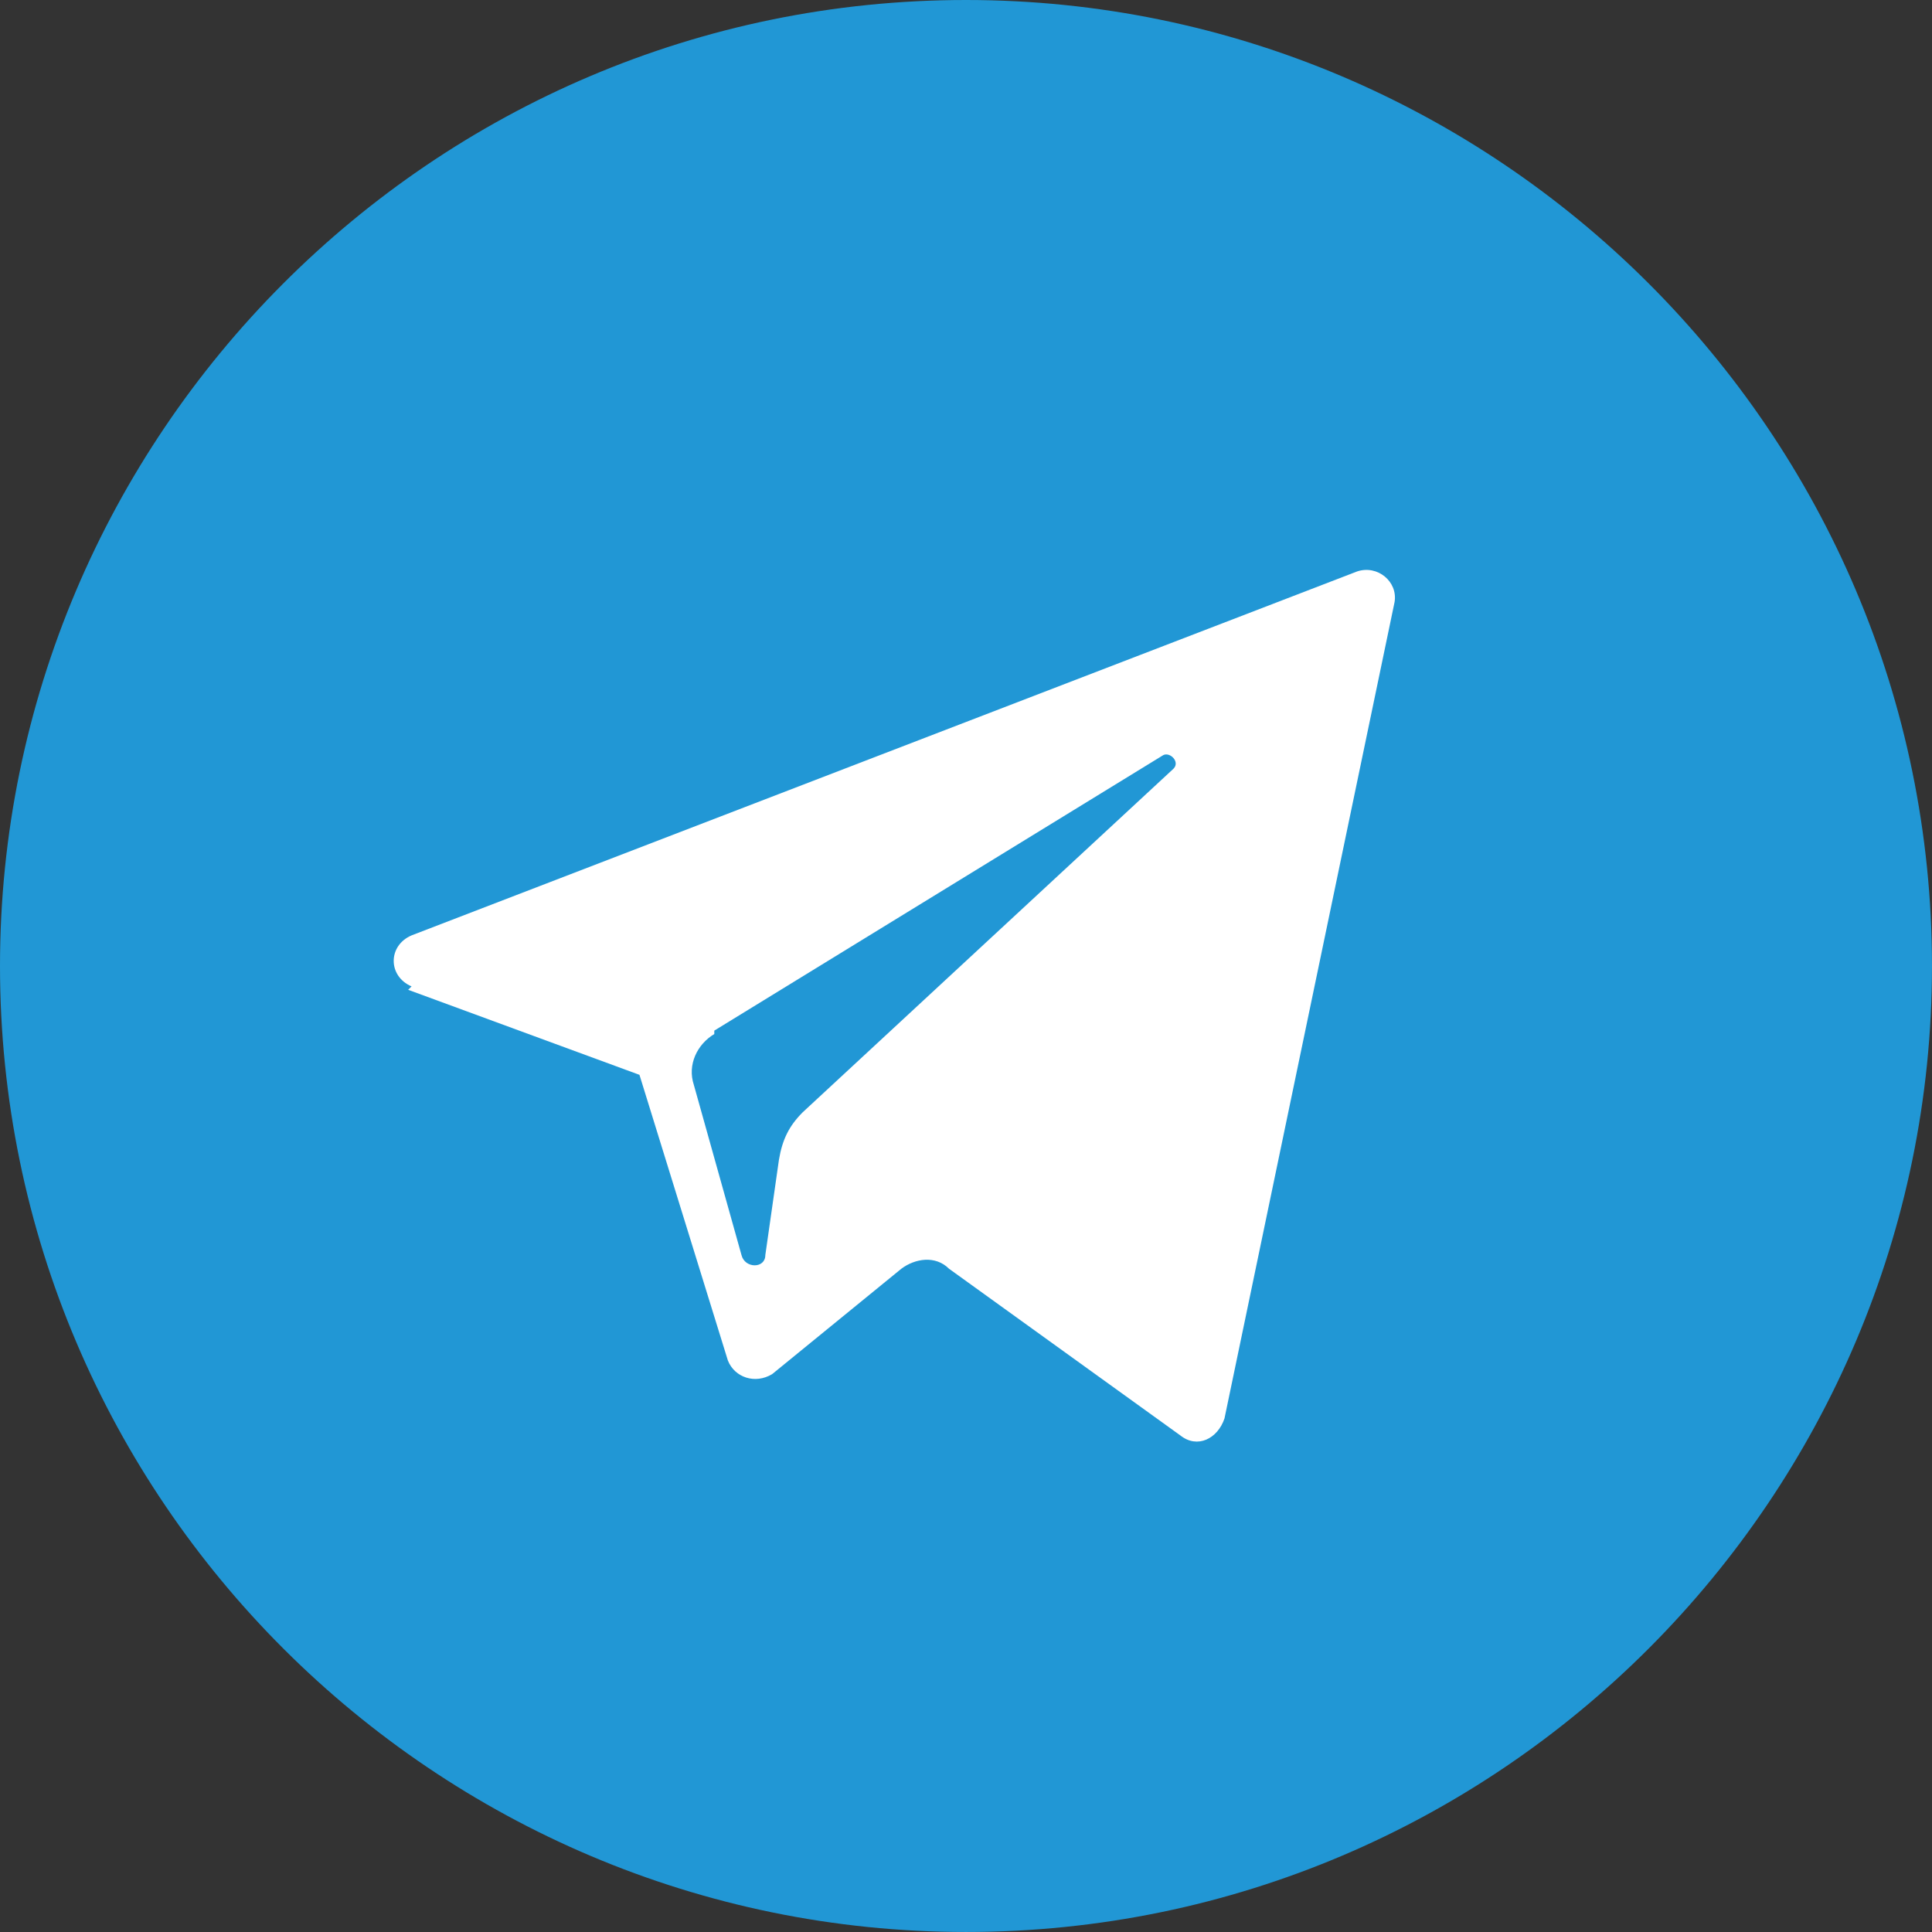
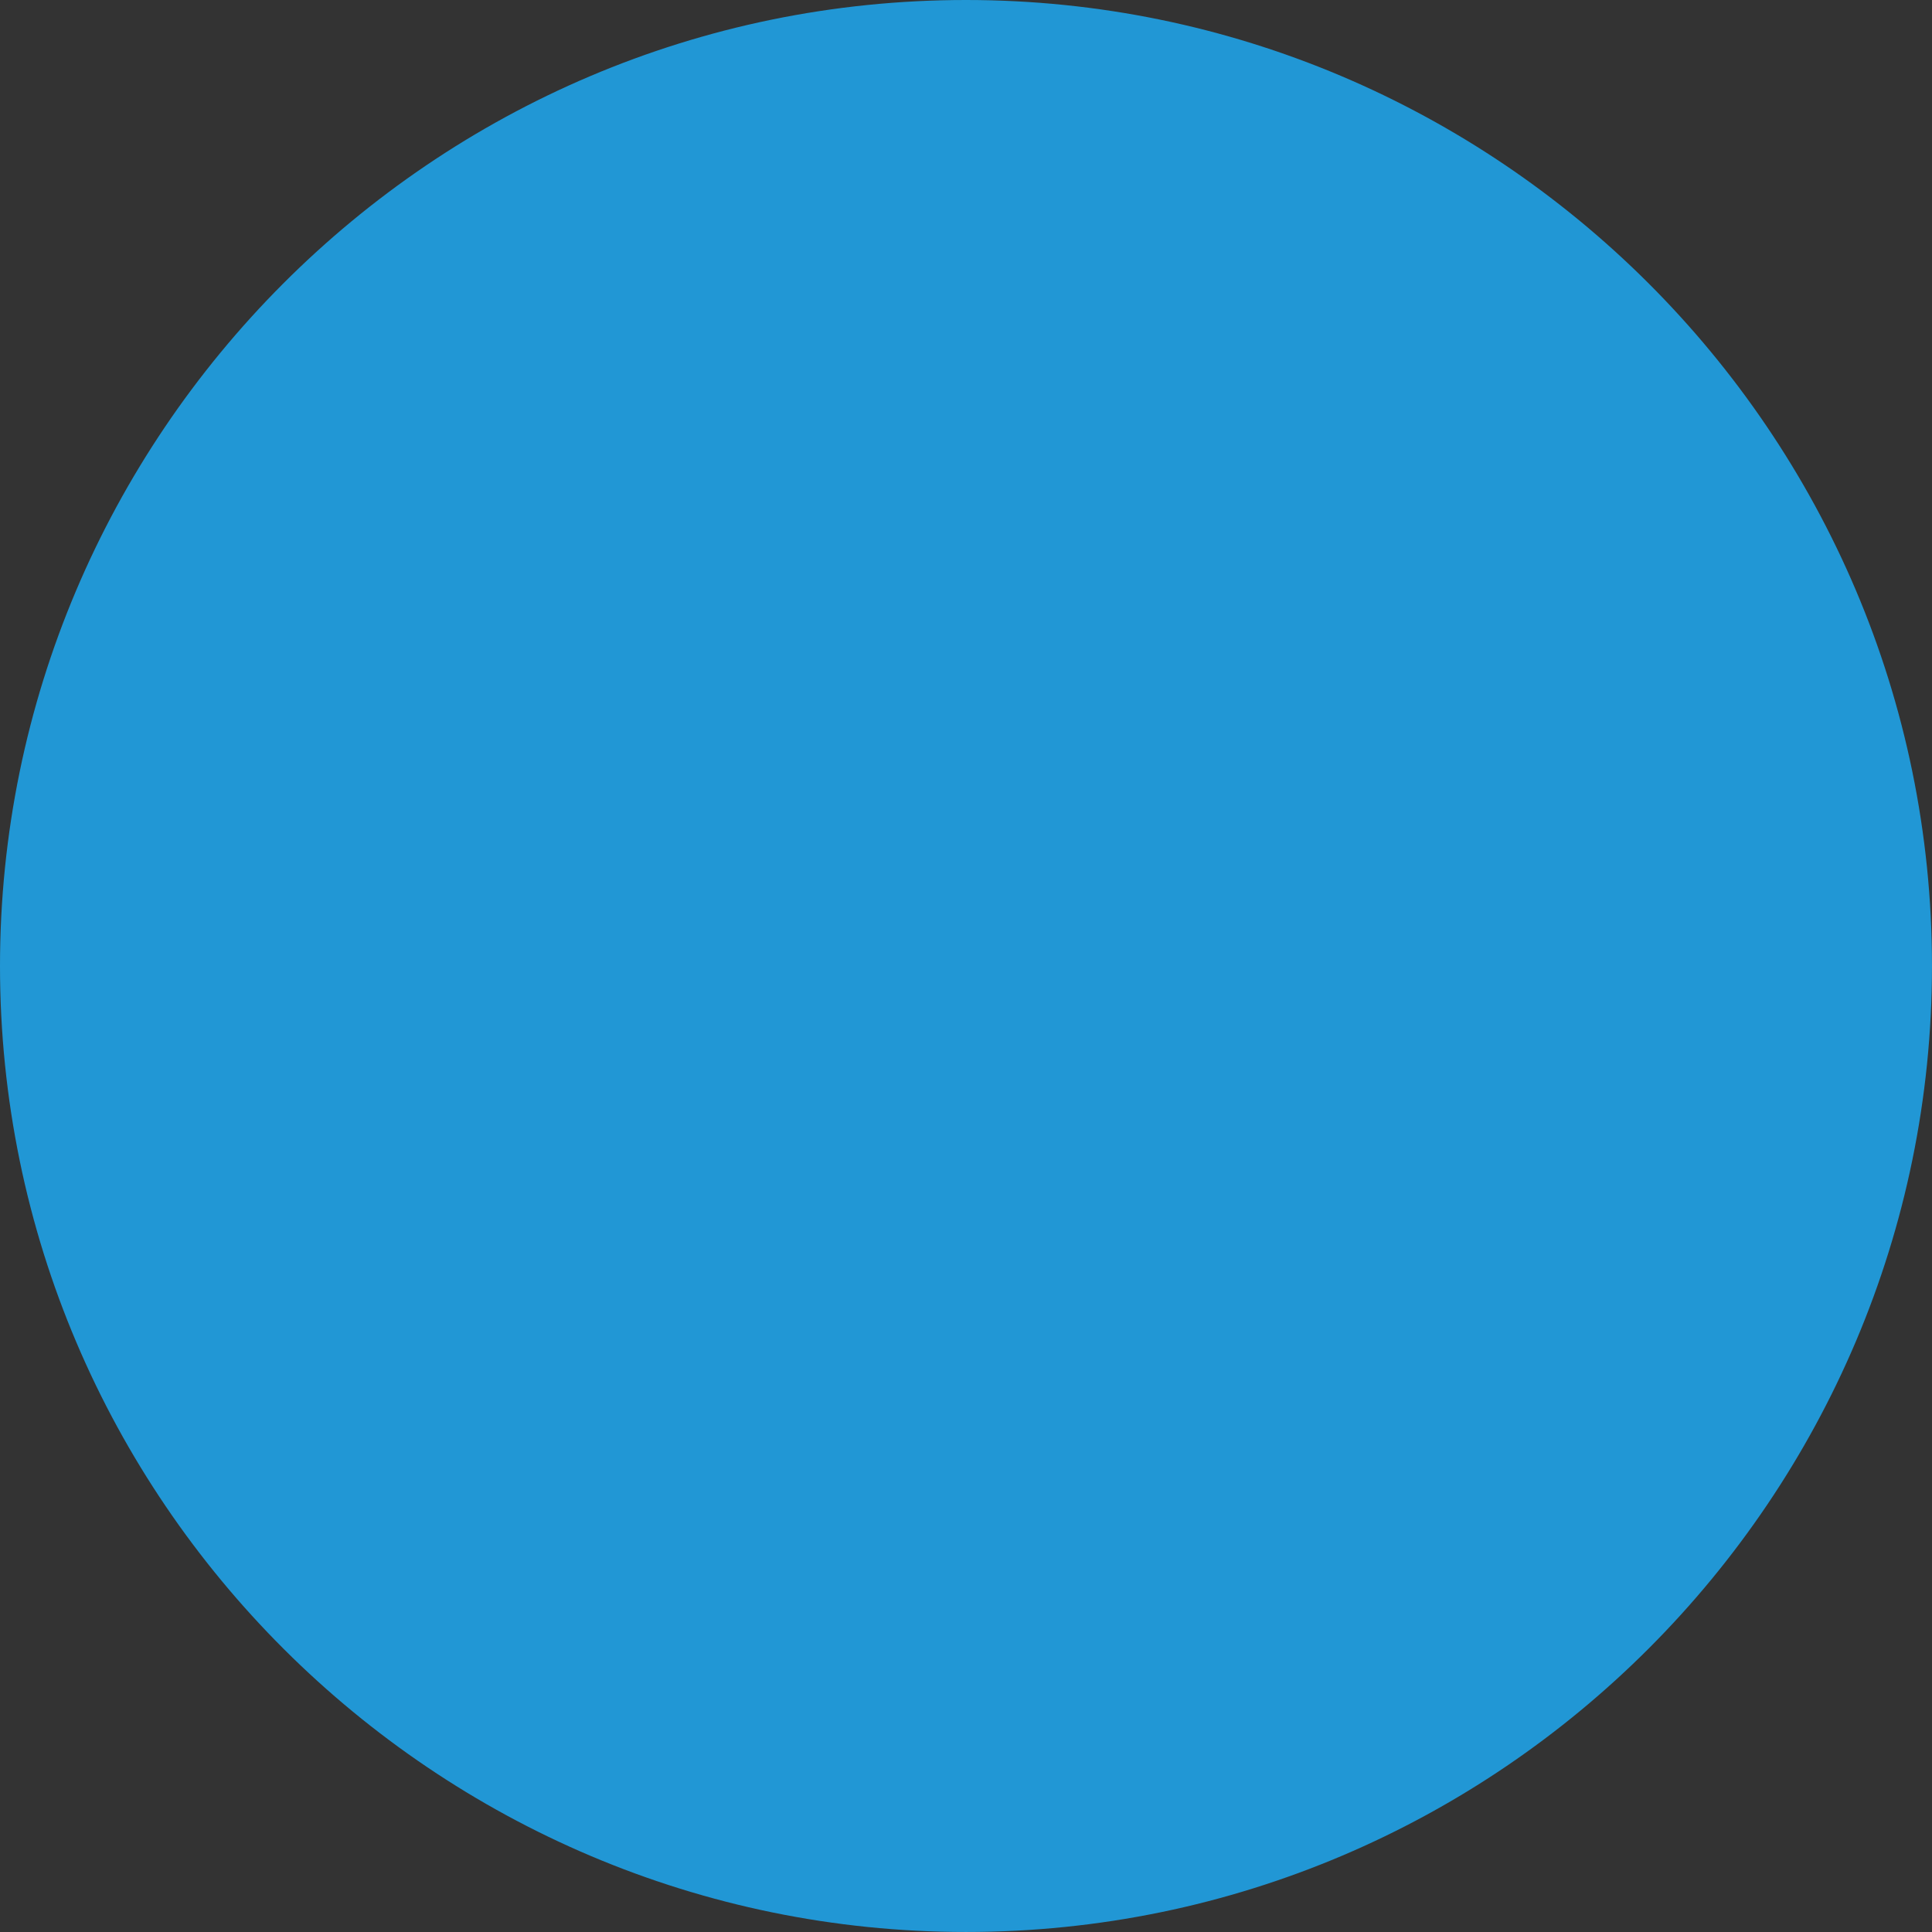
<svg xmlns="http://www.w3.org/2000/svg" width="141" height="141" viewBox="0 0 141 141" fill="none">
  <rect x="0" y="0" width="141" height="141" fill="#333333" stroke="none" />
  <path fill-rule="evenodd" clip-rule="evenodd" d="M70.5 0C109.225 0 140.999 31.526 140.999 70.5C140.999 109.225 109.473 140.999 70.5 140.999C31.774 140.999 0 109.473 0 70.5C0 31.774 31.526 0 70.5 0Z" fill="#2197D5" />
-   <path fill-rule="evenodd" clip-rule="evenodd" d="M29.789 72.237L46.669 78.443L53.123 99.295C53.62 100.537 55.109 101.033 56.35 100.288L65.783 92.593C66.776 91.848 68.266 91.6 69.259 92.593L86.139 104.757C87.38 105.75 88.869 105.005 89.366 103.515L101.778 43.938C102.026 42.449 100.537 41.208 99.047 41.704L30.037 68.266C28.299 69.01 28.299 71.245 30.037 71.989L29.789 72.237ZM52.13 75.216L84.898 55.109C85.394 54.861 86.139 55.605 85.642 56.102L58.584 81.174C57.591 82.167 57.095 83.16 56.847 84.649L55.854 91.6C55.854 92.593 54.364 92.593 54.116 91.6L50.641 79.188C50.144 77.699 50.889 76.209 52.13 75.465V75.216Z" fill="white" />
</svg>